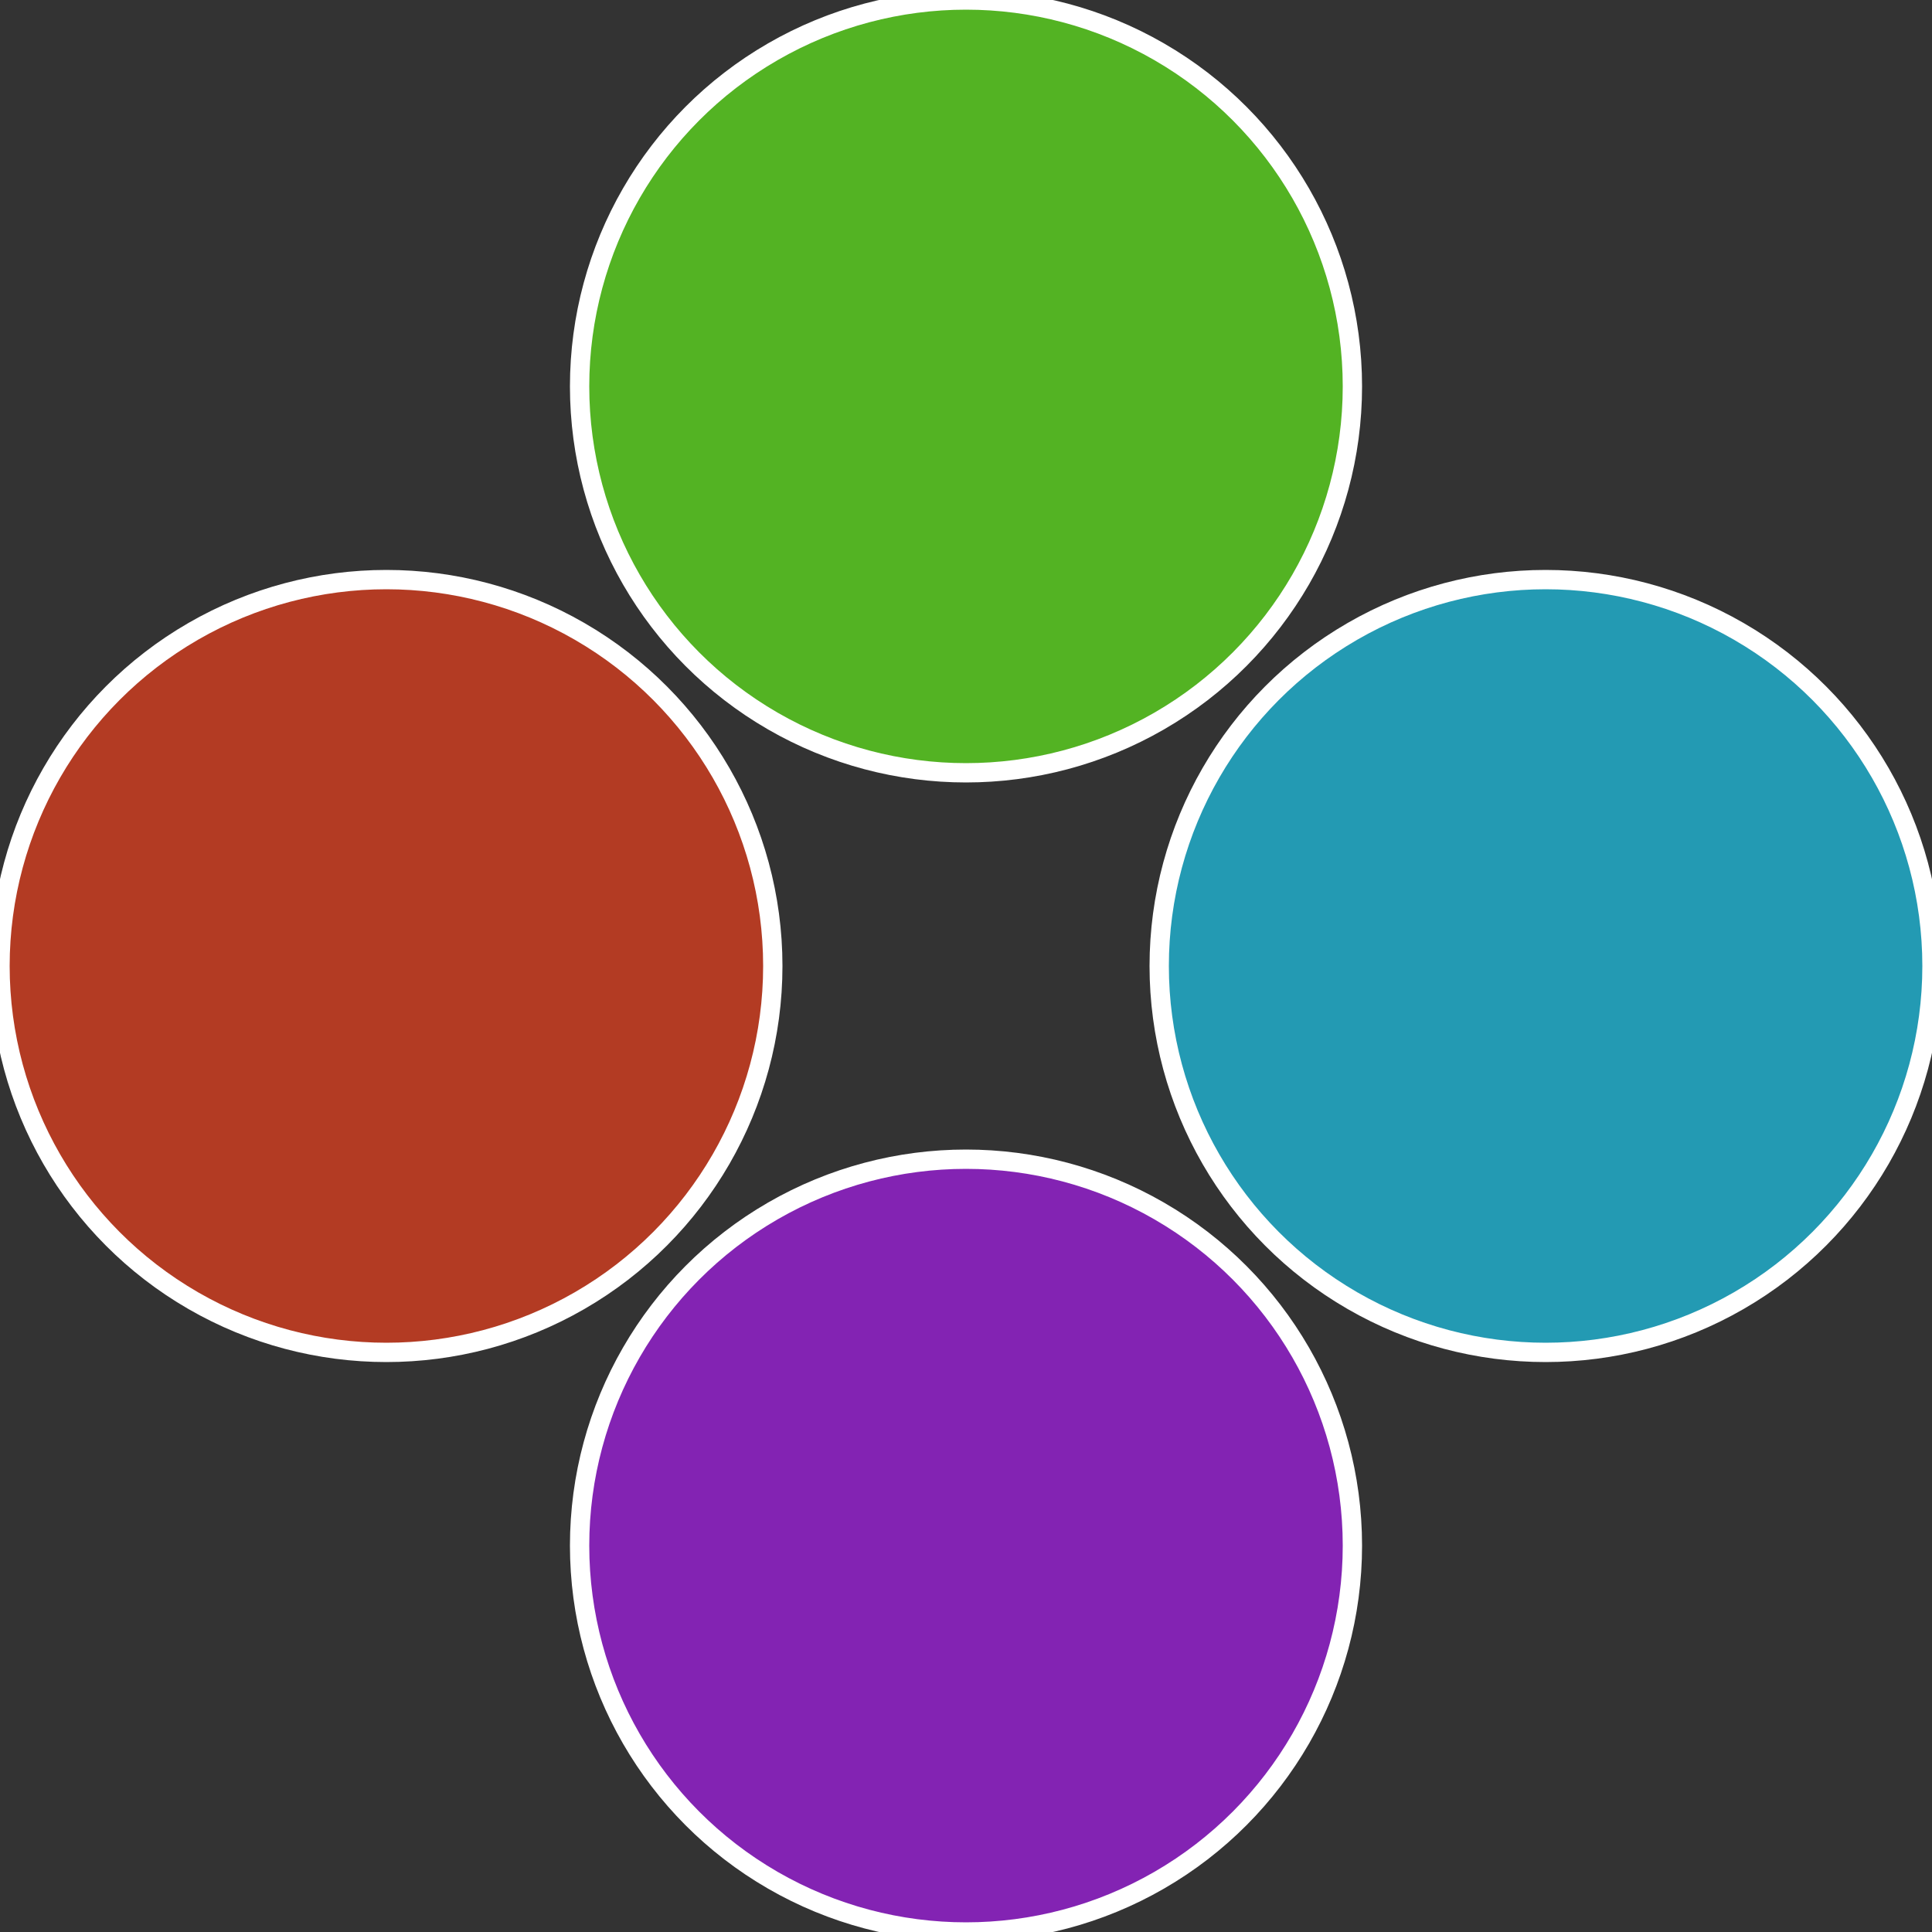
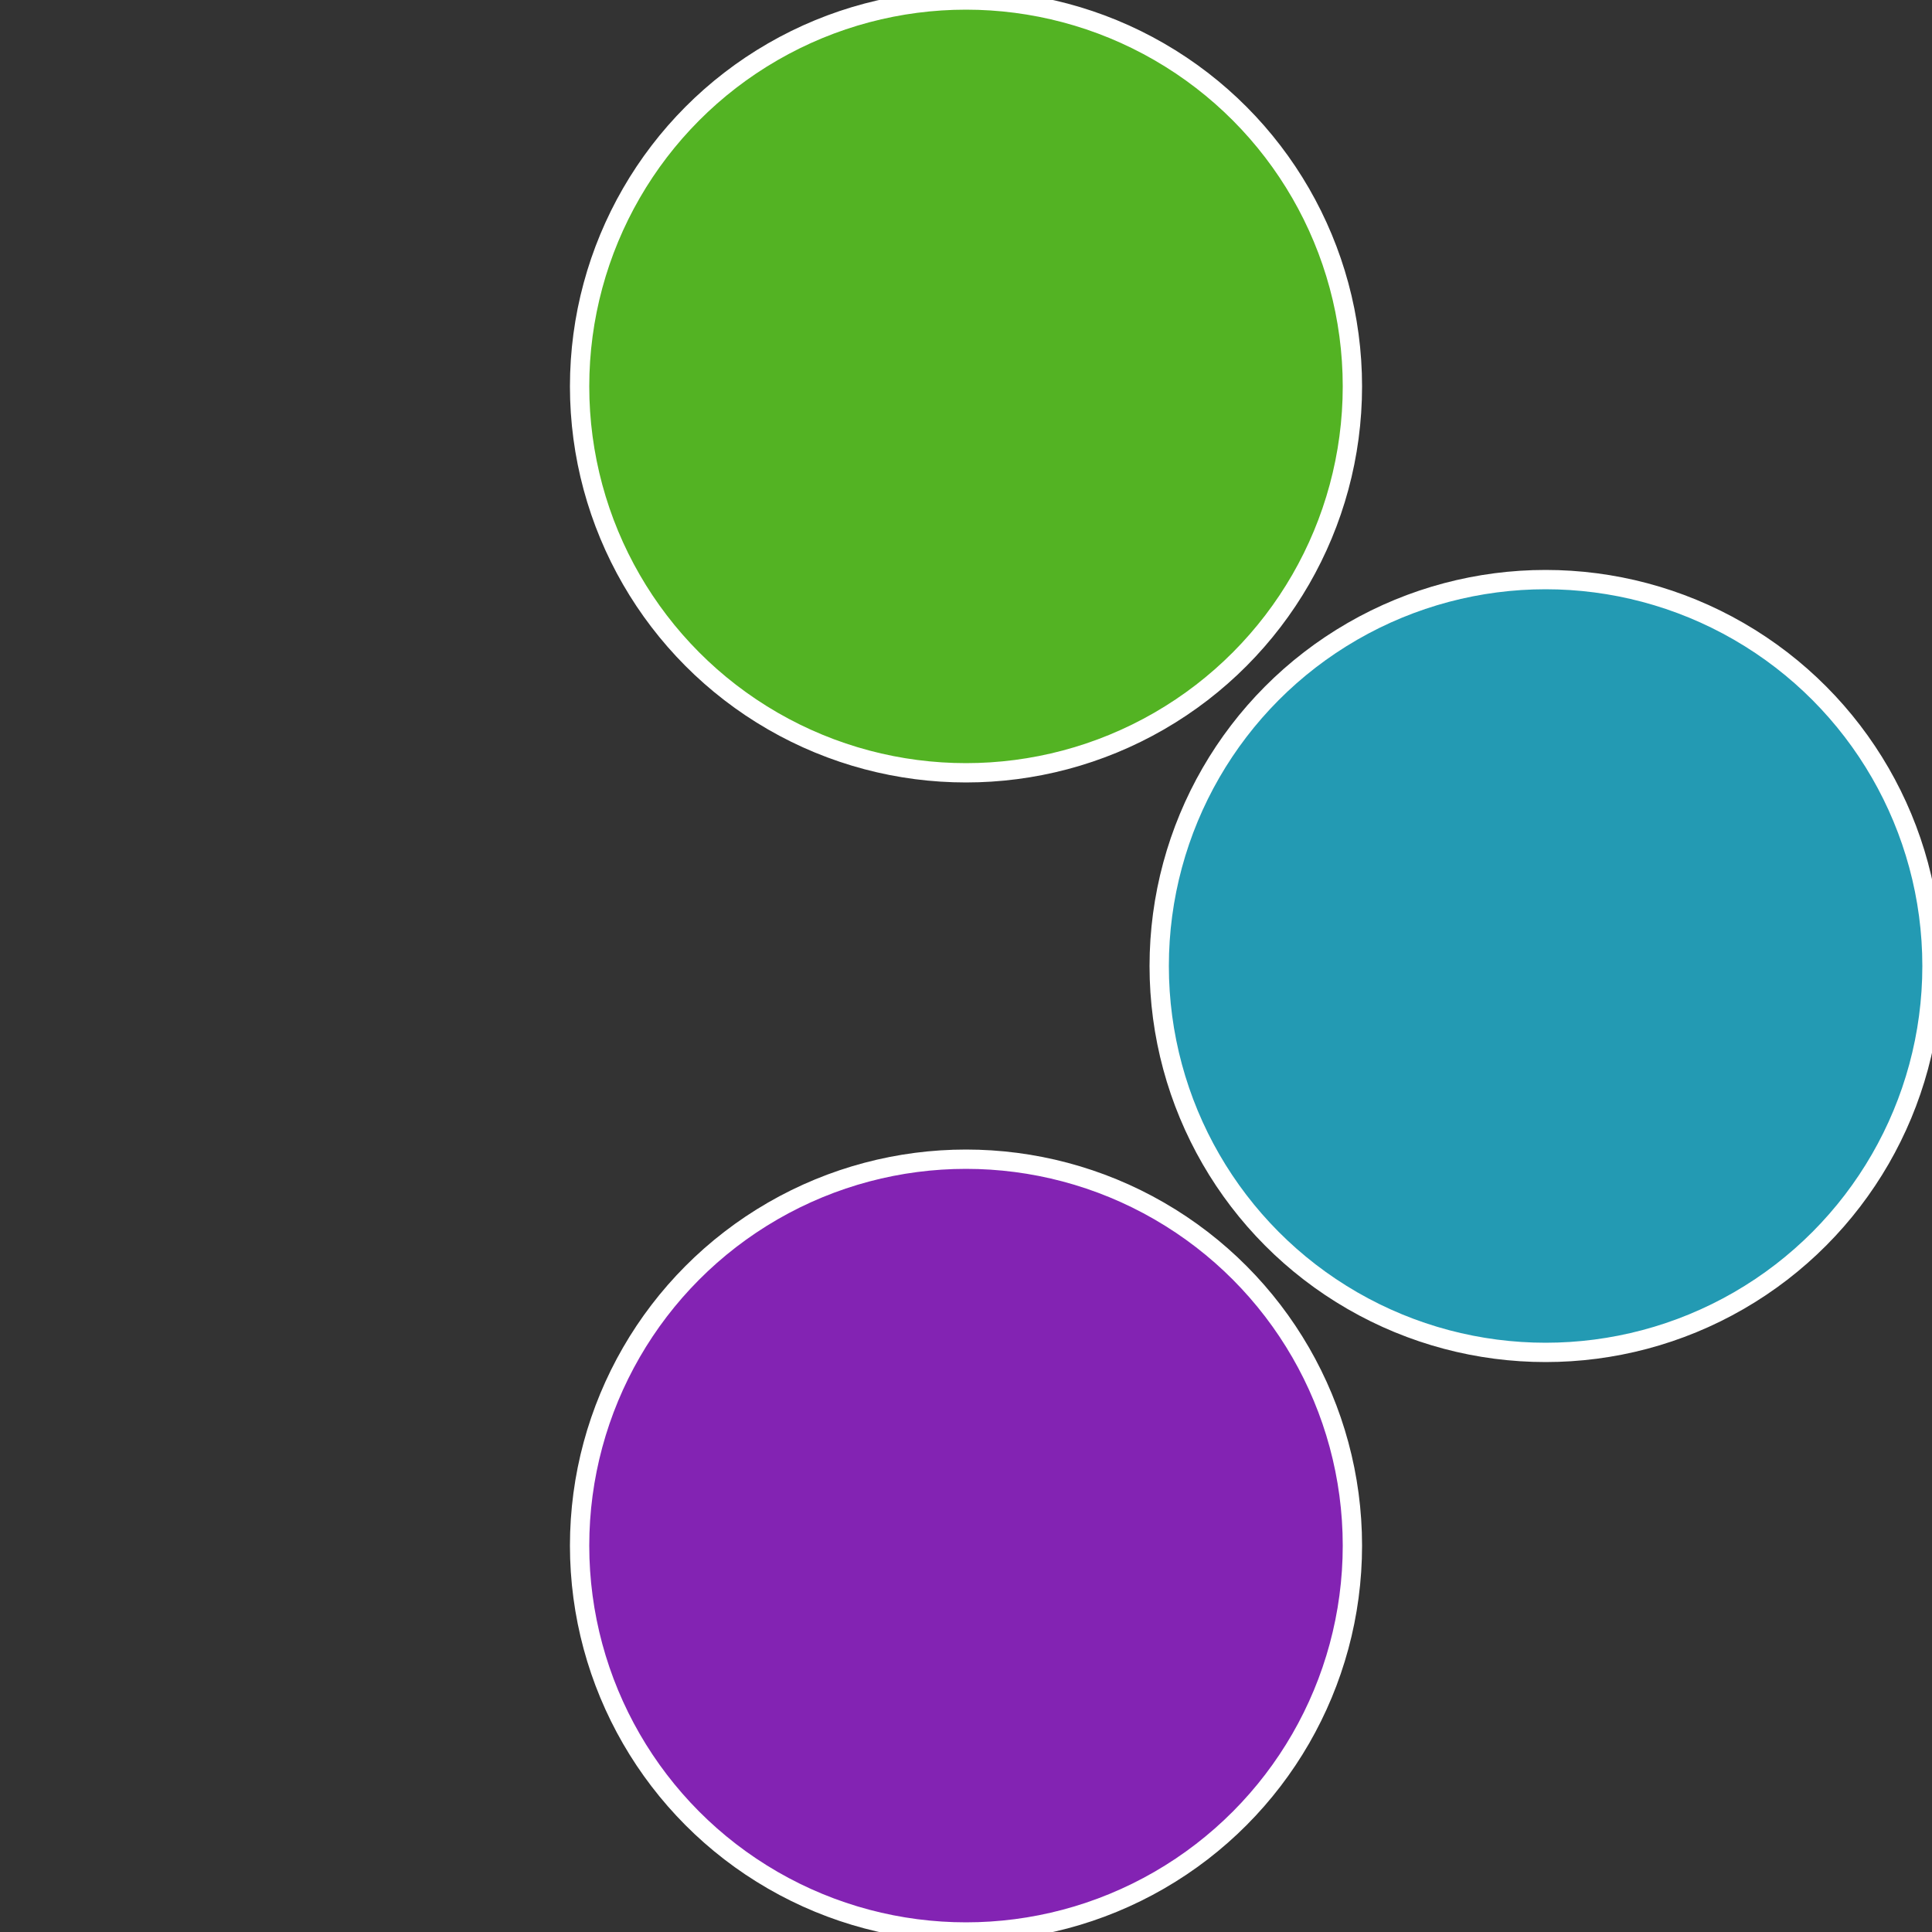
<svg xmlns="http://www.w3.org/2000/svg" width="500" height="500" viewBox="-1 -1 2 2">
  <rect x="-1" y="-1" width="2" height="2" fill="#333333" stroke="none" />
  <circle cx="0.6" cy="0" r="0.4" fill="#239ab3" stroke="#fff" stroke-width="1%" />
  <circle cx="3.6739403974421E-17" cy="0.6" r="0.4" fill="#8323b3" stroke="#fff" stroke-width="1%" />
-   <circle cx="-0.6" cy="7.3478807948841E-17" r="0.4" fill="#b33b23" stroke="#fff" stroke-width="1%" />
  <circle cx="-1.1021821192326E-16" cy="-0.6" r="0.4" fill="#53b323" stroke="#fff" stroke-width="1%" />
</svg>